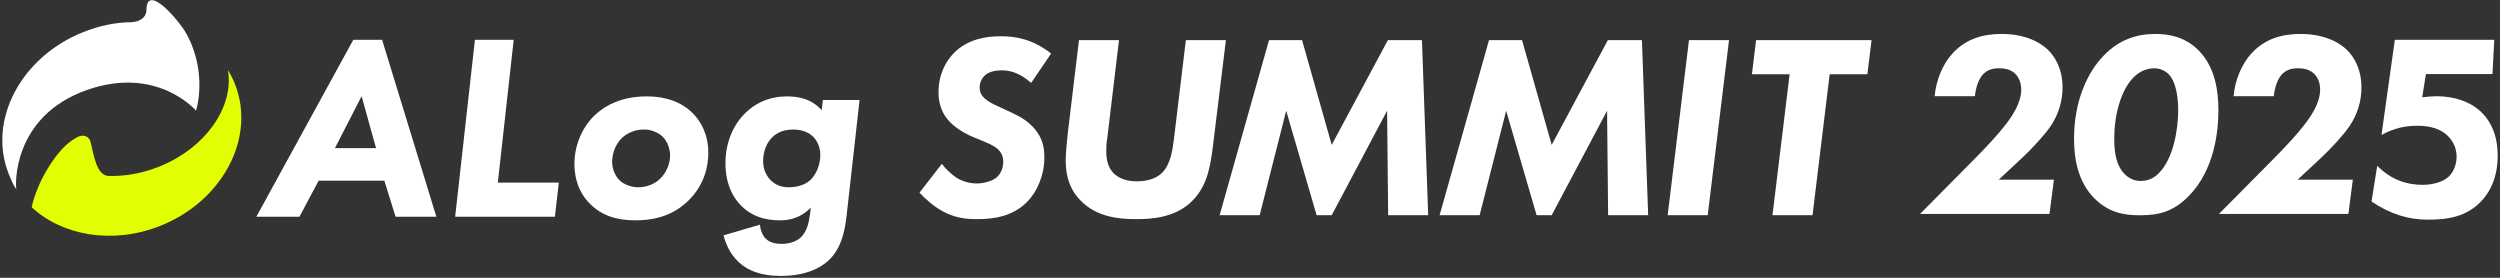
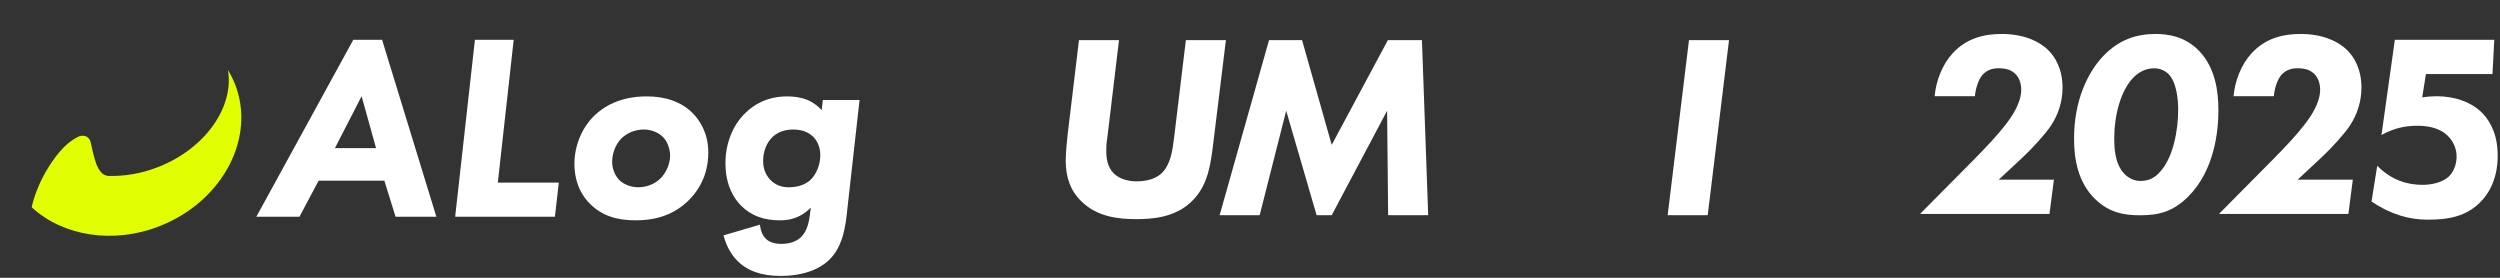
<svg xmlns="http://www.w3.org/2000/svg" id="about画像" viewBox="0 0 1080 120">
  <rect x="0" y="0" width="1080" height="120" fill="#333333" stroke="none" />
  <defs>
    <style>
      .cls-1 {
        fill: #e1ff00;
      }

      .cls-2 {
        fill: #fff;
      }
    </style>
  </defs>
  <path class="cls-2" d="M152.63,17.18l-41.89,76.45h18.63l8.28-15.57h28.39l4.85,15.57h17.62l-23.45-76.45h-12.42ZM144.69,63.99l11.52-22.43,6.24,22.43h-17.76Z" />
  <polygon class="cls-2" points="221.92 17.18 205.17 17.18 196.63 93.63 239.72 93.63 241.4 78.89 215.06 78.89 221.92 17.18" />
  <path class="cls-2" d="M279.34,41.64c-11.68,0-18.8,4.59-22.73,8.45-5.38,5.32-8.54,13.15-8.45,20.95.1,8.83,3.79,14.21,6.86,17.14,4.83,4.78,11.01,7,19.45,7,9.57,0,16.82-2.68,22.84-8.44,7.29-7.12,8.74-15.39,8.68-21.07-.09-8.28-3.71-13.71-6.75-16.81-4.85-4.79-11.54-7.23-19.9-7.23ZM285.38,77.01c-2.44,2.47-5.98,3.89-9.71,3.89-3.03,0-6.22-1.22-8.13-3.12-1.82-1.8-3.06-4.87-3.09-7.65-.04-3.14,1.07-7.57,4.29-10.6,2.42-2.25,5.94-3.59,9.41-3.59,2.97,0,6.05,1.16,8.04,3.03,2.24,2.11,3.27,5.58,3.3,8.08.04,3.5-1.57,7.41-4.11,9.97Z" />
  <path class="cls-2" d="M355.47,43.2l-.5,4.38c-1.18-1.32-2.6-2.47-4.23-3.44-2.82-1.65-6.43-2.49-10.72-2.49-8.83,0-14.58,3.81-17.83,6.98-5.69,5.37-8.89,13.5-8.79,22.3.11,9.4,3.8,14.99,6.87,18.04,4.24,4.19,9.68,6.22,16.66,6.22,3.65,0,6.79-.82,9.57-2.5,1.31-.79,2.59-1.81,3.76-2.99l-.36,2.98c-.4,3.18-1.21,7.17-3.87,9.77-1.39,1.33-4,2.91-8.52,2.91-3.85,0-5.76-1.33-6.59-2.15-1.44-1.32-2.29-3.56-2.49-5.19l-.12-.97-15.74,4.62c1.05,4.17,3.08,8.03,5.71,10.72,4.35,4.58,10.54,6.81,18.92,6.81,12.51,0,18.8-4.61,21.42-7.35,5.79-5.97,6.73-14.93,7.36-20.86l.06-.61,5.29-47.19h-15.86ZM350.2,77.65c-1.57,1.48-4.49,3.25-9.52,3.25-3.08,0-5.67-1.01-7.69-3-1.49-1.47-3.27-4.07-3.32-8.1-.05-4.3,1.51-8.3,4.18-10.72,1.51-1.43,4.27-3.13,8.85-3.13s7.09,1.77,8.27,2.81c1.25,1.15,3.35,3.74,3.4,8.07.05,4.07-1.6,8.33-4.18,10.83Z" />
  <path class="cls-1" d="M101.47,36.24c-.84-2.1-1.84-4.08-2.99-5.96,2.69,15.86-9.62,33.69-29.83,41.75-7.42,2.96-14.96,4.2-21.99,3.96-4.98-.5-6.06-8.66-7.55-14.71-.61-2.46-3.21-3.31-5.47-2.15-3.88,2.01-6.87,4.91-10,9.15-8.19,11.13-9.94,21.25-9.94,21.26,0,0,0,0,0,0h0c13.37,12.36,35.16,16.15,55.6,8,26.98-10.75,41.38-38.2,32.17-61.31Z" />
-   <path class="cls-2" d="M84.69,47.81s5.27-16.19-4.24-33.37c-3.14-5.66-17.18-22.08-17.18-10.08,0,2.02-1.33,4.8-6.41,5.23-7.03.08-13.8,1.46-20.92,4.29C8.97,24.63-5.43,52.08,3.78,75.18c2.23,5.59,2.82,5.78,3.31,6.58-.46-1.06-2.14-31.54,30.66-42.95,30.31-10.55,46.94,9,46.94,9" />
  <path class="cls-2" d="M852.05,69.63c6.67-6.73,10.96-11.4,14.23-15.62,2.6-3.31,6.89-9.35,6.89-15.28,0-3.08-1.13-5.59-2.82-7.07-2.03-1.82-4.74-2.17-6.78-2.17-2.6,0-5.08.57-7.12,2.85-1.81,2.05-3.05,6.04-3.28,9.23h-17.4c.57-6.61,3.28-13.68,7.8-18.58,5.99-6.5,13.56-8.32,21.12-8.32,9.04,0,15.93,2.85,20.11,6.95,3.05,2.97,6.21,8.21,6.21,16.19,0,5.93-1.69,11.4-4.97,16.42-2.48,3.76-8.25,10.03-12.31,13.8l-10.28,9.58h23.84l-1.92,14.82h-55.92l22.59-22.8Z" />
  <path class="cls-2" d="M905.12,86.04c-7.46-7.3-9.13-17.31-9.13-26.19,0-16.41,5.9-28.77,12.92-35.96,6.57-6.74,14.03-9.22,22.27-9.22,5.34,0,12.58,1.01,18.6,7.08,7.35,7.42,8.57,17.98,8.57,25.85,0,8.77-1.56,25.85-13.03,37.31-6.57,6.52-12.58,8.09-20.93,8.09-6.68,0-13.25-1.12-19.26-6.97ZM932.73,74.69c6.24-6.41,8.24-18.66,8.24-27.31,0-3.71-.44-12.36-4.79-15.96-1.45-1.12-3.23-1.91-5.57-1.91-2.67,0-5.68.9-8.46,3.48-6.12,5.73-8.8,17.2-8.8,26.75,0,3.48.11,10.56,4.01,14.95,2.34,2.7,5.23,3.48,7.24,3.48,3.34,0,5.9-1.12,8.13-3.48Z" />
  <path class="cls-2" d="M981.18,69.63c6.67-6.73,10.96-11.4,14.23-15.62,2.6-3.31,6.89-9.35,6.89-15.28,0-3.08-1.13-5.59-2.82-7.07-2.03-1.82-4.74-2.17-6.78-2.17-2.6,0-5.08.57-7.12,2.85-1.81,2.05-3.05,6.04-3.28,9.23h-17.4c.57-6.61,3.28-13.68,7.8-18.58,5.99-6.5,13.56-8.32,21.12-8.32,9.04,0,15.93,2.85,20.11,6.95,3.05,2.97,6.21,8.21,6.21,16.19,0,5.93-1.69,11.4-4.97,16.42-2.48,3.76-8.25,10.03-12.31,13.8l-10.28,9.58h23.84l-1.92,14.82h-55.92l22.59-22.8Z" />
  <path class="cls-2" d="M1076.74,32h-28.74l-1.6,10.03c1.56-.23,4.36-.46,6.17-.46,7.9,0,14.62,2.51,18.85,6.38,3.38,3.08,6.9,8.2,7.49,16.75.64,9.11-2.01,16.52-6.29,21.42-6.89,7.98-16.09,8.77-24,8.77s-15.87-2.28-24.13-7.82l2.47-15.46c6.2,6.27,13.04,8.24,19.59,8.24,4.18,0,8.73-1.14,11.27-3.53,2.23-2.05,3.66-5.81,3.4-9.57-.25-3.53-2.05-6.72-4.56-8.77-3.96-3.3-9.29-3.65-12.45-3.65-4.63,0-9.65.8-15.41,3.99l5.77-41.13h42.95l-.77,14.81Z" />
  <g>
-     <path class="cls-2" d="M445.44,35.82c-4.72-4.31-9.21-5.44-12.58-5.44-2.13,0-5.17.34-7.08,1.93-1.57,1.25-2.58,3.4-2.58,5.44,0,2.27,1.01,3.85,2.58,5.1,1.57,1.36,3.59,2.27,7.3,3.97l4.38,2.04c3.59,1.7,6.96,3.63,9.88,7.26,2.7,3.4,3.82,6.92,3.82,11.79,0,7.94-3.15,14.97-7.53,19.39-6.07,6.01-13.82,7.37-21.46,7.37-5.5,0-9.88-.68-14.94-3.4-3.71-2.04-7.3-5.1-10-8.05l9.66-12.47c1.57,2.15,4.04,4.54,6.29,6.01,2.36,1.47,5.5,2.5,8.76,2.5,2.58,0,6.18-.79,8.31-2.38,2.02-1.59,3.15-4.2,3.15-7.03s-1.24-4.31-2.13-5.22c-.56-.57-2.02-1.81-5.95-3.4l-4.38-1.81c-1.24-.45-6.96-2.95-10.56-6.69-3.59-3.74-4.94-8.05-4.94-12.81,0-7.82,3.15-13.49,6.74-17.12,6.07-6.01,13.82-7.14,20.22-7.14s13.82,1.25,21.68,7.48l-8.65,12.7Z" />
    <path class="cls-2" d="M483.41,17.34l-4.94,41.27c-.34,2.38-.56,3.4-.56,6.58s.45,6.92,3.26,9.75c2.02,1.93,5.28,3.4,9.89,3.4,5.62,0,9.1-1.81,11.01-3.74,3.71-3.74,4.49-10.09,5.05-14.4l5.17-42.86h17.3l-5.39,43.99c-1.12,9.07-2.13,18.26-8.88,25.17-7.53,7.82-18.42,8.16-24.6,8.16-7.41,0-16.85-.91-23.7-7.82-4.72-4.65-6.63-10.43-6.63-17.46,0-3.4.56-8.84.9-11.91l4.83-40.14h17.3Z" />
    <path class="cls-2" d="M526.88,92.97l21.34-75.63h14.27l12.81,45.24,24.26-45.24h14.72l2.7,75.63h-17.3l-.45-45.13-23.93,45.13h-6.52l-13.14-45.13-11.46,45.13h-17.3Z" />
-     <path class="cls-2" d="M621.91,92.97l21.34-75.63h14.27l12.81,45.24,24.26-45.24h14.72l2.7,75.63h-17.3l-.45-45.13-23.93,45.13h-6.52l-13.14-45.13-11.46,45.13h-17.3Z" />
    <path class="cls-2" d="M746.94,17.34l-9.21,75.63h-17.3l9.21-75.63h17.3Z" />
-     <path class="cls-2" d="M790.42,32.08l-7.41,60.89h-17.3l7.41-60.89h-16.29l1.8-14.74h49.88l-1.8,14.74h-16.29Z" />
  </g>
</svg>